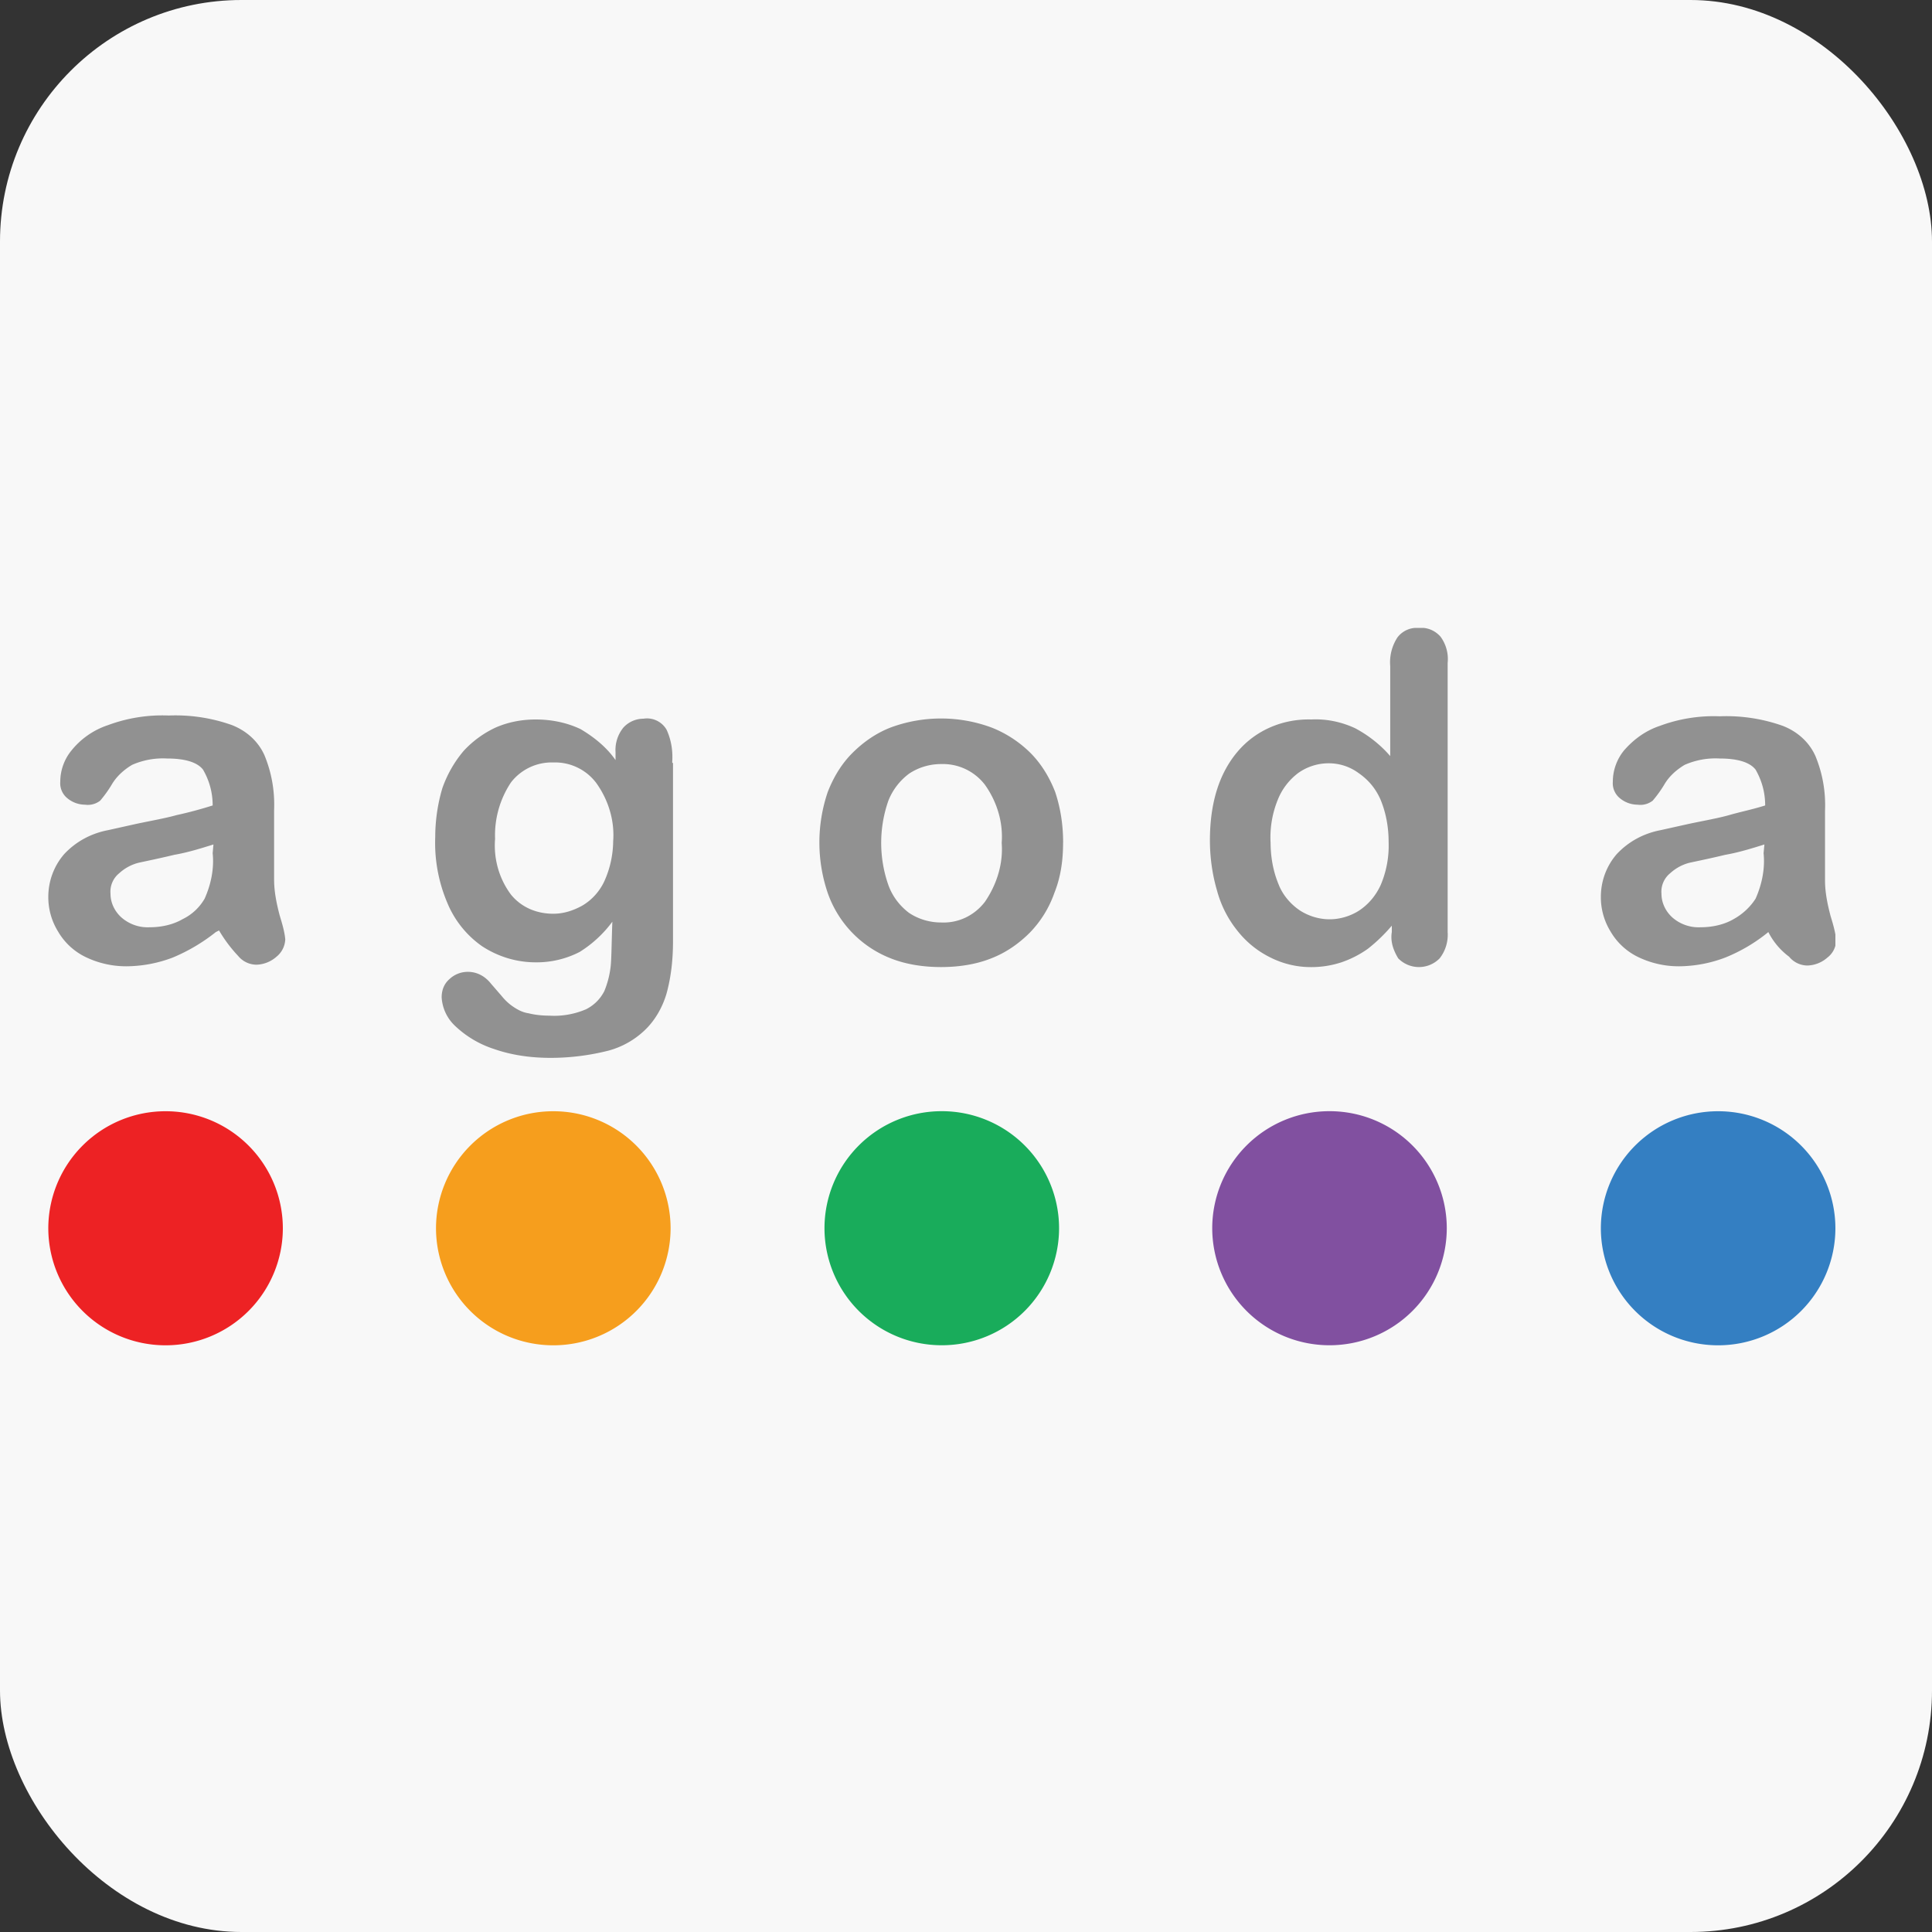
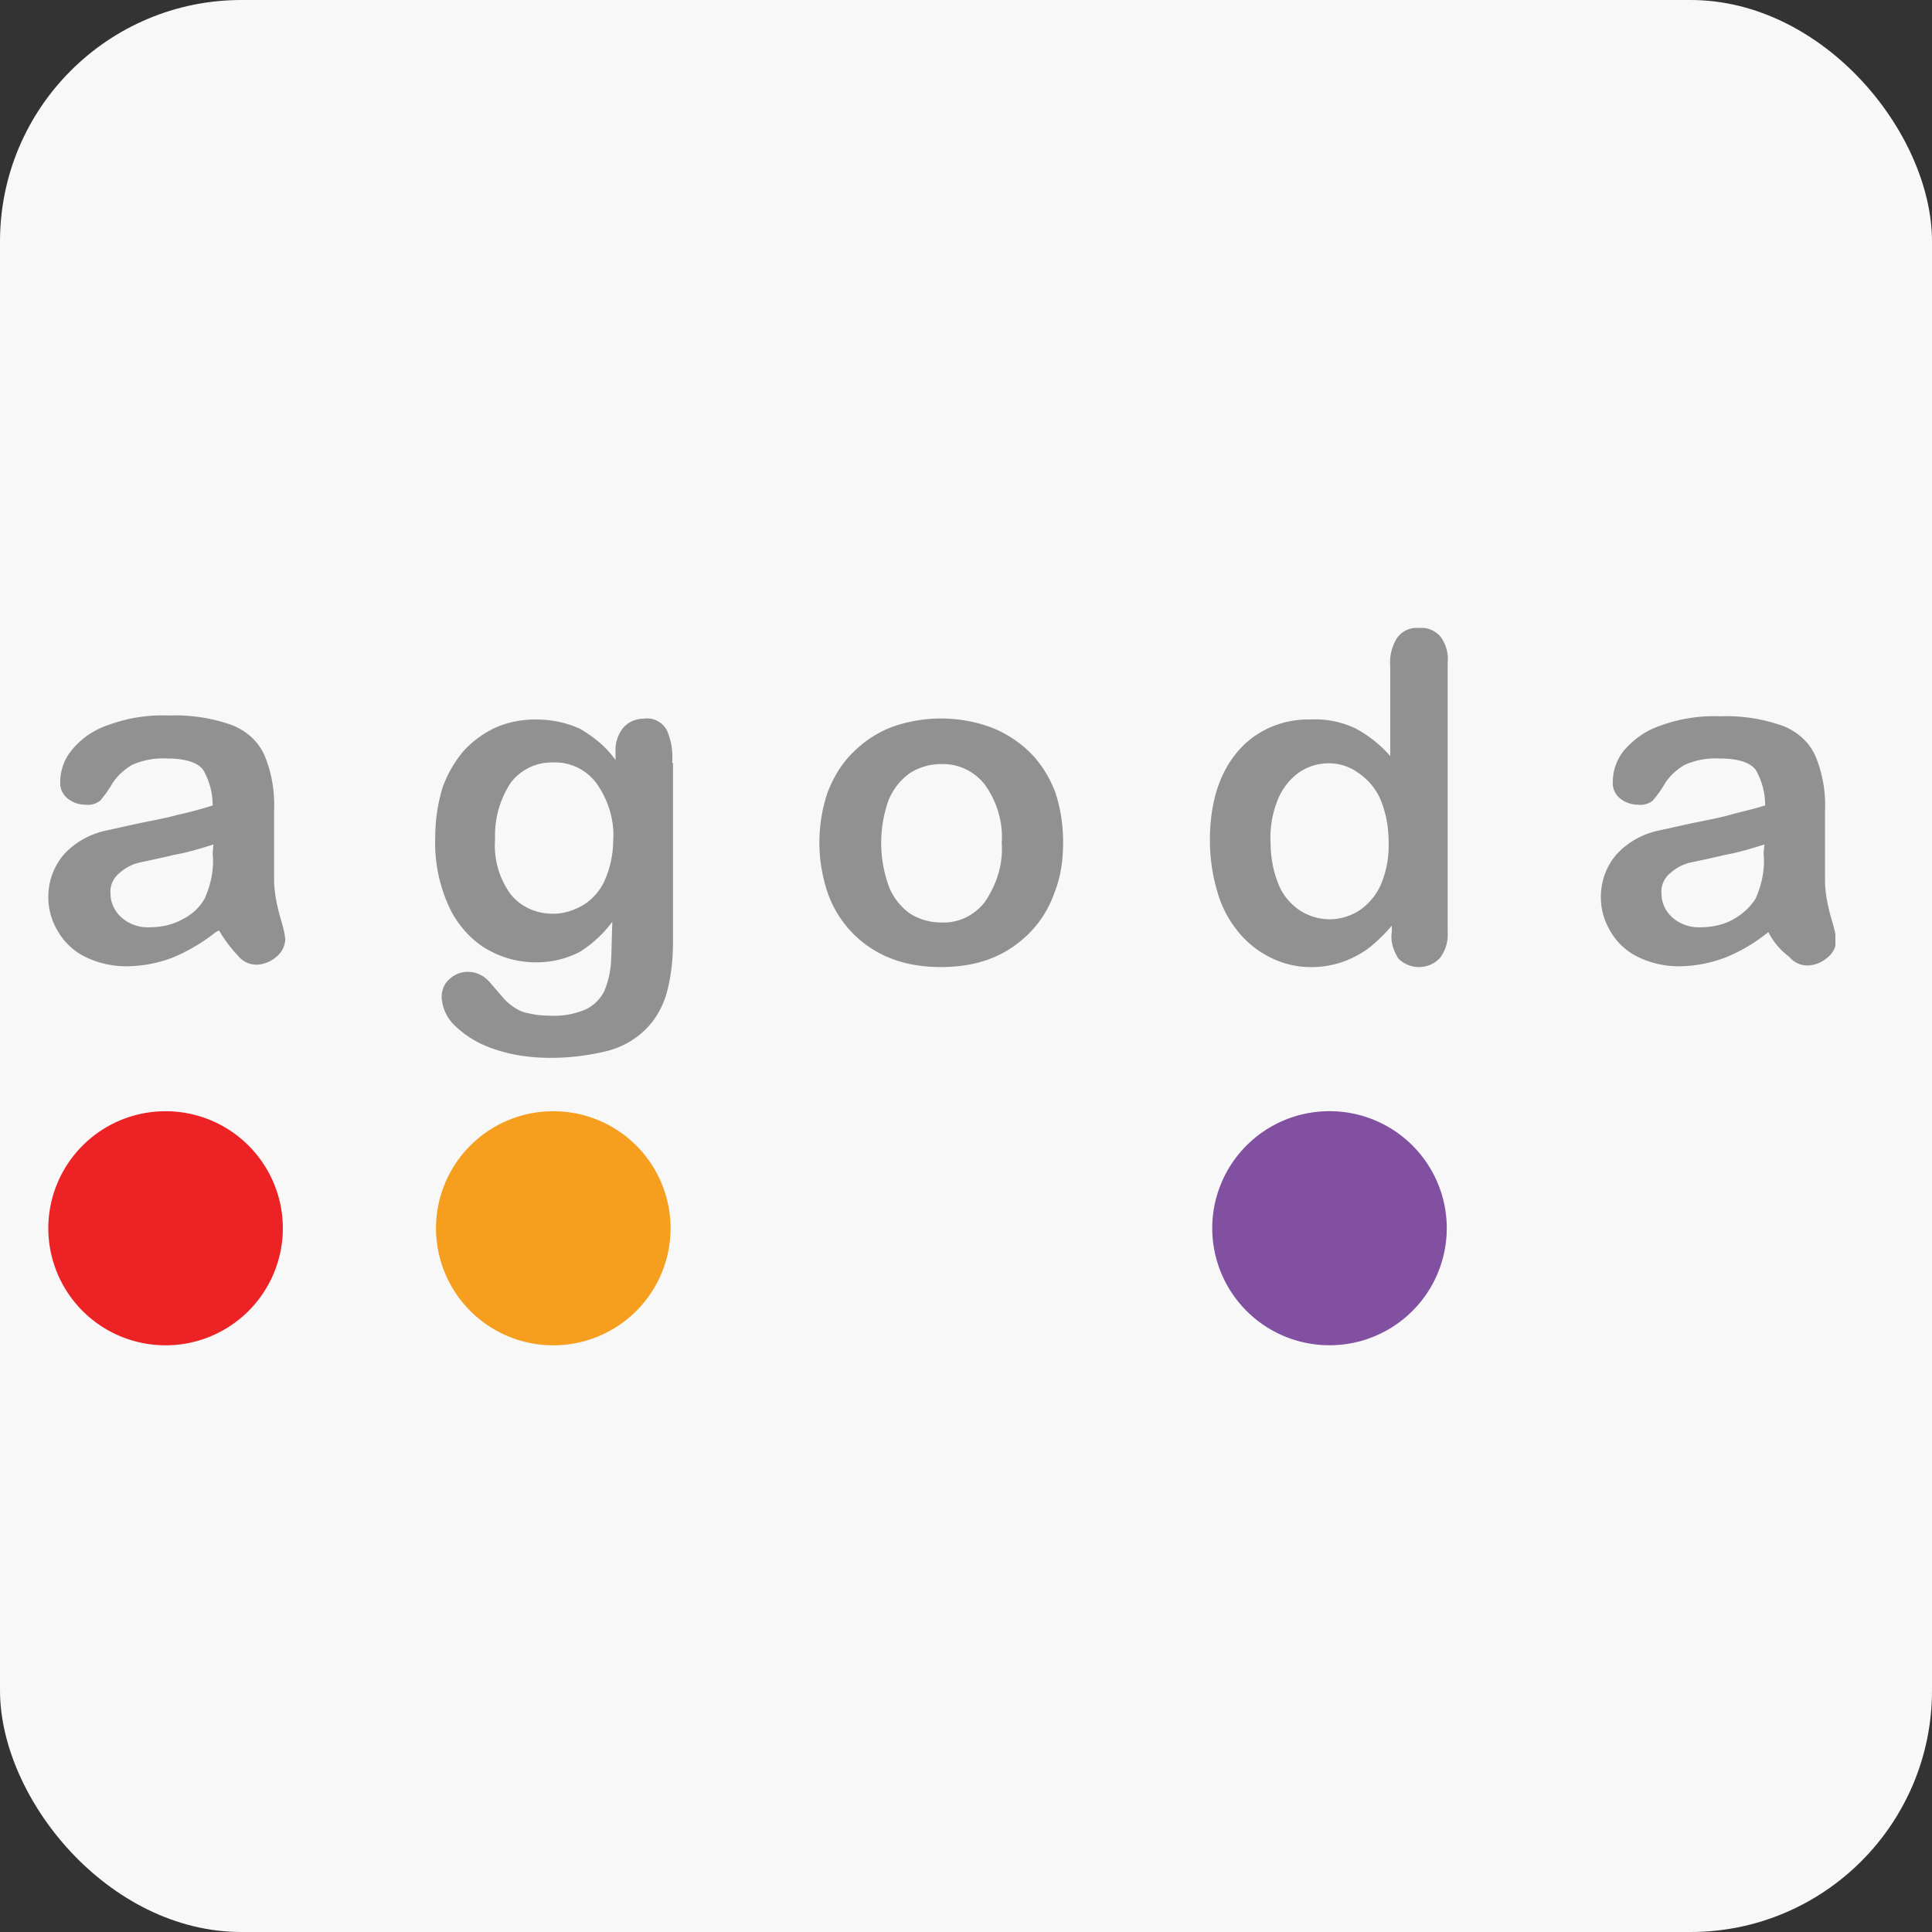
<svg xmlns="http://www.w3.org/2000/svg" width="40" height="40" fill="none">
  <rect width="100%" height="100%" fill="#333333" stroke="none" />
  <rect width="40" height="40" rx="5" fill="#F8F8F8" />
  <g clip-path="url(#clip0)">
    <path d="M13.934 15.803v3.676c0 .362-.034.725-.133 1.088-.082.28-.23.543-.43.741a1.746 1.746 0 01-.776.445 4.896 4.896 0 01-1.189.149c-.396 0-.793-.05-1.173-.182a2.11 2.11 0 01-.809-.478.879.879 0 01-.28-.593c0-.149.049-.28.164-.38a.552.552 0 01.38-.148c.199 0 .364.1.48.248l.214.247c.066.082.149.165.248.23.099.067.198.116.314.133.132.033.28.049.43.049.263.017.528-.033.759-.132a.844.844 0 00.38-.379 1.9 1.9 0 00.132-.527c.017-.182.017-.495.033-.907a2.455 2.455 0 01-.677.626 1.94 1.94 0 01-.909.215c-.396 0-.776-.116-1.106-.33a2.048 2.048 0 01-.727-.907 3.17 3.17 0 01-.248-1.351c0-.346.05-.693.149-1.022.099-.28.248-.544.446-.775a2.12 2.12 0 01.66-.478c.265-.115.546-.165.826-.165.33 0 .645.066.925.198.281.165.546.38.727.643v-.165a.732.732 0 01.165-.511.563.563 0 01.413-.181.467.467 0 01.48.23c.098.215.132.446.115.676l.017.017zm-3.684 1.566c-.033.412.083.824.33 1.154.215.263.529.395.876.395.215 0 .413-.066.594-.165.199-.115.364-.296.463-.51a2.06 2.06 0 00.182-.825c.033-.428-.1-.857-.347-1.203a1.066 1.066 0 00-.892-.429 1.065 1.065 0 00-.876.412 1.971 1.971 0 00-.33 1.17zm11.76.082c0 .363-.049.709-.181 1.038a2.24 2.24 0 01-.512.825c-.231.23-.496.412-.793.527-.33.132-.694.181-1.04.181-.347 0-.71-.049-1.041-.18a2.248 2.248 0 01-1.305-1.352 3.246 3.246 0 010-2.094c.116-.297.28-.577.512-.808.231-.23.495-.412.793-.527a3.012 3.012 0 012.081 0c.297.115.578.297.81.527.23.231.396.511.512.808.115.346.165.692.165 1.055zm-1.271 0c.033-.428-.1-.857-.347-1.203a1.097 1.097 0 00-.909-.429c-.23 0-.462.066-.66.198a1.285 1.285 0 00-.43.56 2.641 2.641 0 000 1.748c.083.23.232.428.43.577.198.131.43.197.66.197.364.017.694-.148.909-.428.248-.363.38-.791.347-1.22zm8.077 1.846v-.132a3.4 3.4 0 01-.495.478 2.126 2.126 0 01-.546.28 2.001 2.001 0 01-.627.1 1.86 1.86 0 01-.843-.198 1.978 1.978 0 01-.677-.544 2.258 2.258 0 01-.43-.84c-.098-.33-.148-.693-.148-1.04 0-.79.198-1.4.578-1.845.38-.446.942-.676 1.52-.66.314-.016.627.05.908.181.281.149.529.347.727.577v-1.862a.942.942 0 01.149-.594.501.501 0 01.446-.197c.165-.017.33.049.446.18a.78.78 0 01.148.545v5.571a.791.791 0 01-.165.544.6.6 0 01-.859 0c-.099-.165-.165-.346-.132-.544zm-2.51-1.862c0 .296.049.593.165.873.082.215.247.412.445.544.182.116.397.181.612.181.214 0 .43-.065.61-.18.2-.133.348-.314.447-.528a2.08 2.08 0 00.165-.89c0-.297-.05-.594-.165-.874-.1-.23-.248-.412-.463-.56a1.04 1.04 0 00-.61-.198 1.09 1.09 0 00-.628.197 1.285 1.285 0 00-.43.561 2.074 2.074 0 00-.149.874zm10.306 1.862a3.442 3.442 0 01-.892.528 2.742 2.742 0 01-.957.181 1.93 1.93 0 01-.86-.198 1.33 1.33 0 01-.561-.527 1.352 1.352 0 01-.198-.709c0-.33.115-.643.33-.89.248-.264.562-.429.909-.495l.594-.132c.314-.066.595-.115.826-.18.231-.067.48-.116.743-.199 0-.263-.066-.51-.198-.741-.115-.149-.363-.231-.743-.231a1.583 1.583 0 00-.727.132c-.165.099-.314.23-.413.395a2.454 2.454 0 01-.248.346.415.415 0 01-.313.083.578.578 0 01-.364-.132.4.4 0 01-.148-.346c0-.23.082-.462.23-.643.199-.23.447-.412.744-.511a3.204 3.204 0 011.239-.198 3.49 3.49 0 011.305.198c.297.115.545.33.677.626.149.363.215.742.198 1.138v1.434c0 .247.05.494.116.742.05.164.099.33.115.494a.46.46 0 01-.181.363.652.652 0 01-.413.165.494.494 0 01-.38-.182 1.451 1.451 0 01-.43-.51zm-.082-1.813c-.264.082-.529.165-.81.214-.346.083-.594.132-.743.165a.932.932 0 00-.396.215.492.492 0 00-.182.428c0 .181.083.363.231.494a.825.825 0 00.578.198c.232 0 .48-.05.678-.165.181-.098.347-.247.462-.428.132-.297.198-.626.165-.94l.017-.18zM4.469 19.297a3.74 3.74 0 01-.892.528 2.743 2.743 0 01-.958.181 1.93 1.93 0 01-.86-.198 1.331 1.331 0 01-.56-.527A1.352 1.352 0 011 18.572c0-.33.116-.643.33-.89.248-.264.562-.429.909-.495l.594-.132c.314-.066.595-.115.826-.18.232-.05.48-.116.744-.199 0-.263-.066-.51-.199-.741-.115-.149-.363-.231-.743-.231a1.583 1.583 0 00-.727.132c-.165.099-.313.23-.413.395a2.462 2.462 0 01-.247.346.415.415 0 01-.314.083.578.578 0 01-.364-.132.4.4 0 01-.148-.346c0-.23.082-.462.231-.643.198-.247.463-.429.76-.527a3.237 3.237 0 011.255-.198 3.49 3.49 0 011.305.197c.297.116.545.33.677.627.149.362.215.742.199 1.137v1.434c0 .248.05.495.115.742.05.165.1.33.116.495a.485.485 0 01-.182.362.653.653 0 01-.413.165.494.494 0 01-.38-.181 2.938 2.938 0 01-.396-.528l-.066.033zm-.05-1.813c-.264.082-.528.165-.81.214-.346.083-.594.132-.742.165a.931.931 0 00-.397.215.491.491 0 00-.182.428c0 .181.083.363.232.494a.825.825 0 00.578.198c.231 0 .479-.05.677-.165a1.06 1.06 0 00.462-.428c.133-.297.199-.626.166-.94l.016-.18z" fill="#919191" />
    <path d="M3.428 27.853a2.426 2.426 0 002.428-2.423 2.426 2.426 0 00-2.428-2.423A2.426 2.426 0 001 25.43a2.426 2.426 0 002.428 2.423z" fill="#ED2224" />
-     <path d="M11.456 27.853a2.426 2.426 0 002.428-2.423 2.426 2.426 0 00-2.428-2.423 2.426 2.426 0 00-2.429 2.423 2.426 2.426 0 002.429 2.423z" fill="#F69E1D" />
-     <path d="M19.498 27.852a2.426 2.426 0 002.429-2.423 2.426 2.426 0 00-2.429-2.423 2.425 2.425 0 00-2.428 2.423 2.426 2.426 0 002.428 2.423z" fill="#19AC5B" />
+     <path d="M11.456 27.853a2.426 2.426 0 002.428-2.423 2.426 2.426 0 00-2.428-2.423 2.426 2.426 0 00-2.429 2.423 2.426 2.426 0 002.429 2.423" fill="#F69E1D" />
    <path d="M27.526 27.852a2.426 2.426 0 002.428-2.423 2.425 2.425 0 00-2.428-2.423 2.425 2.425 0 00-2.428 2.423 2.426 2.426 0 002.428 2.423z" fill="#8150A0" />
-     <path d="M35.573 27.853A2.426 2.426 0 0038 25.43a2.426 2.426 0 00-2.428-2.423 2.426 2.426 0 00-2.428 2.423 2.426 2.426 0 002.428 2.423z" fill="#347FC2" />
  </g>
  <defs>
    <clipPath id="clip0">
      <path fill="#fff" transform="translate(1 13)" d="M0 0h37v15H0z" />
    </clipPath>
  </defs>
</svg>